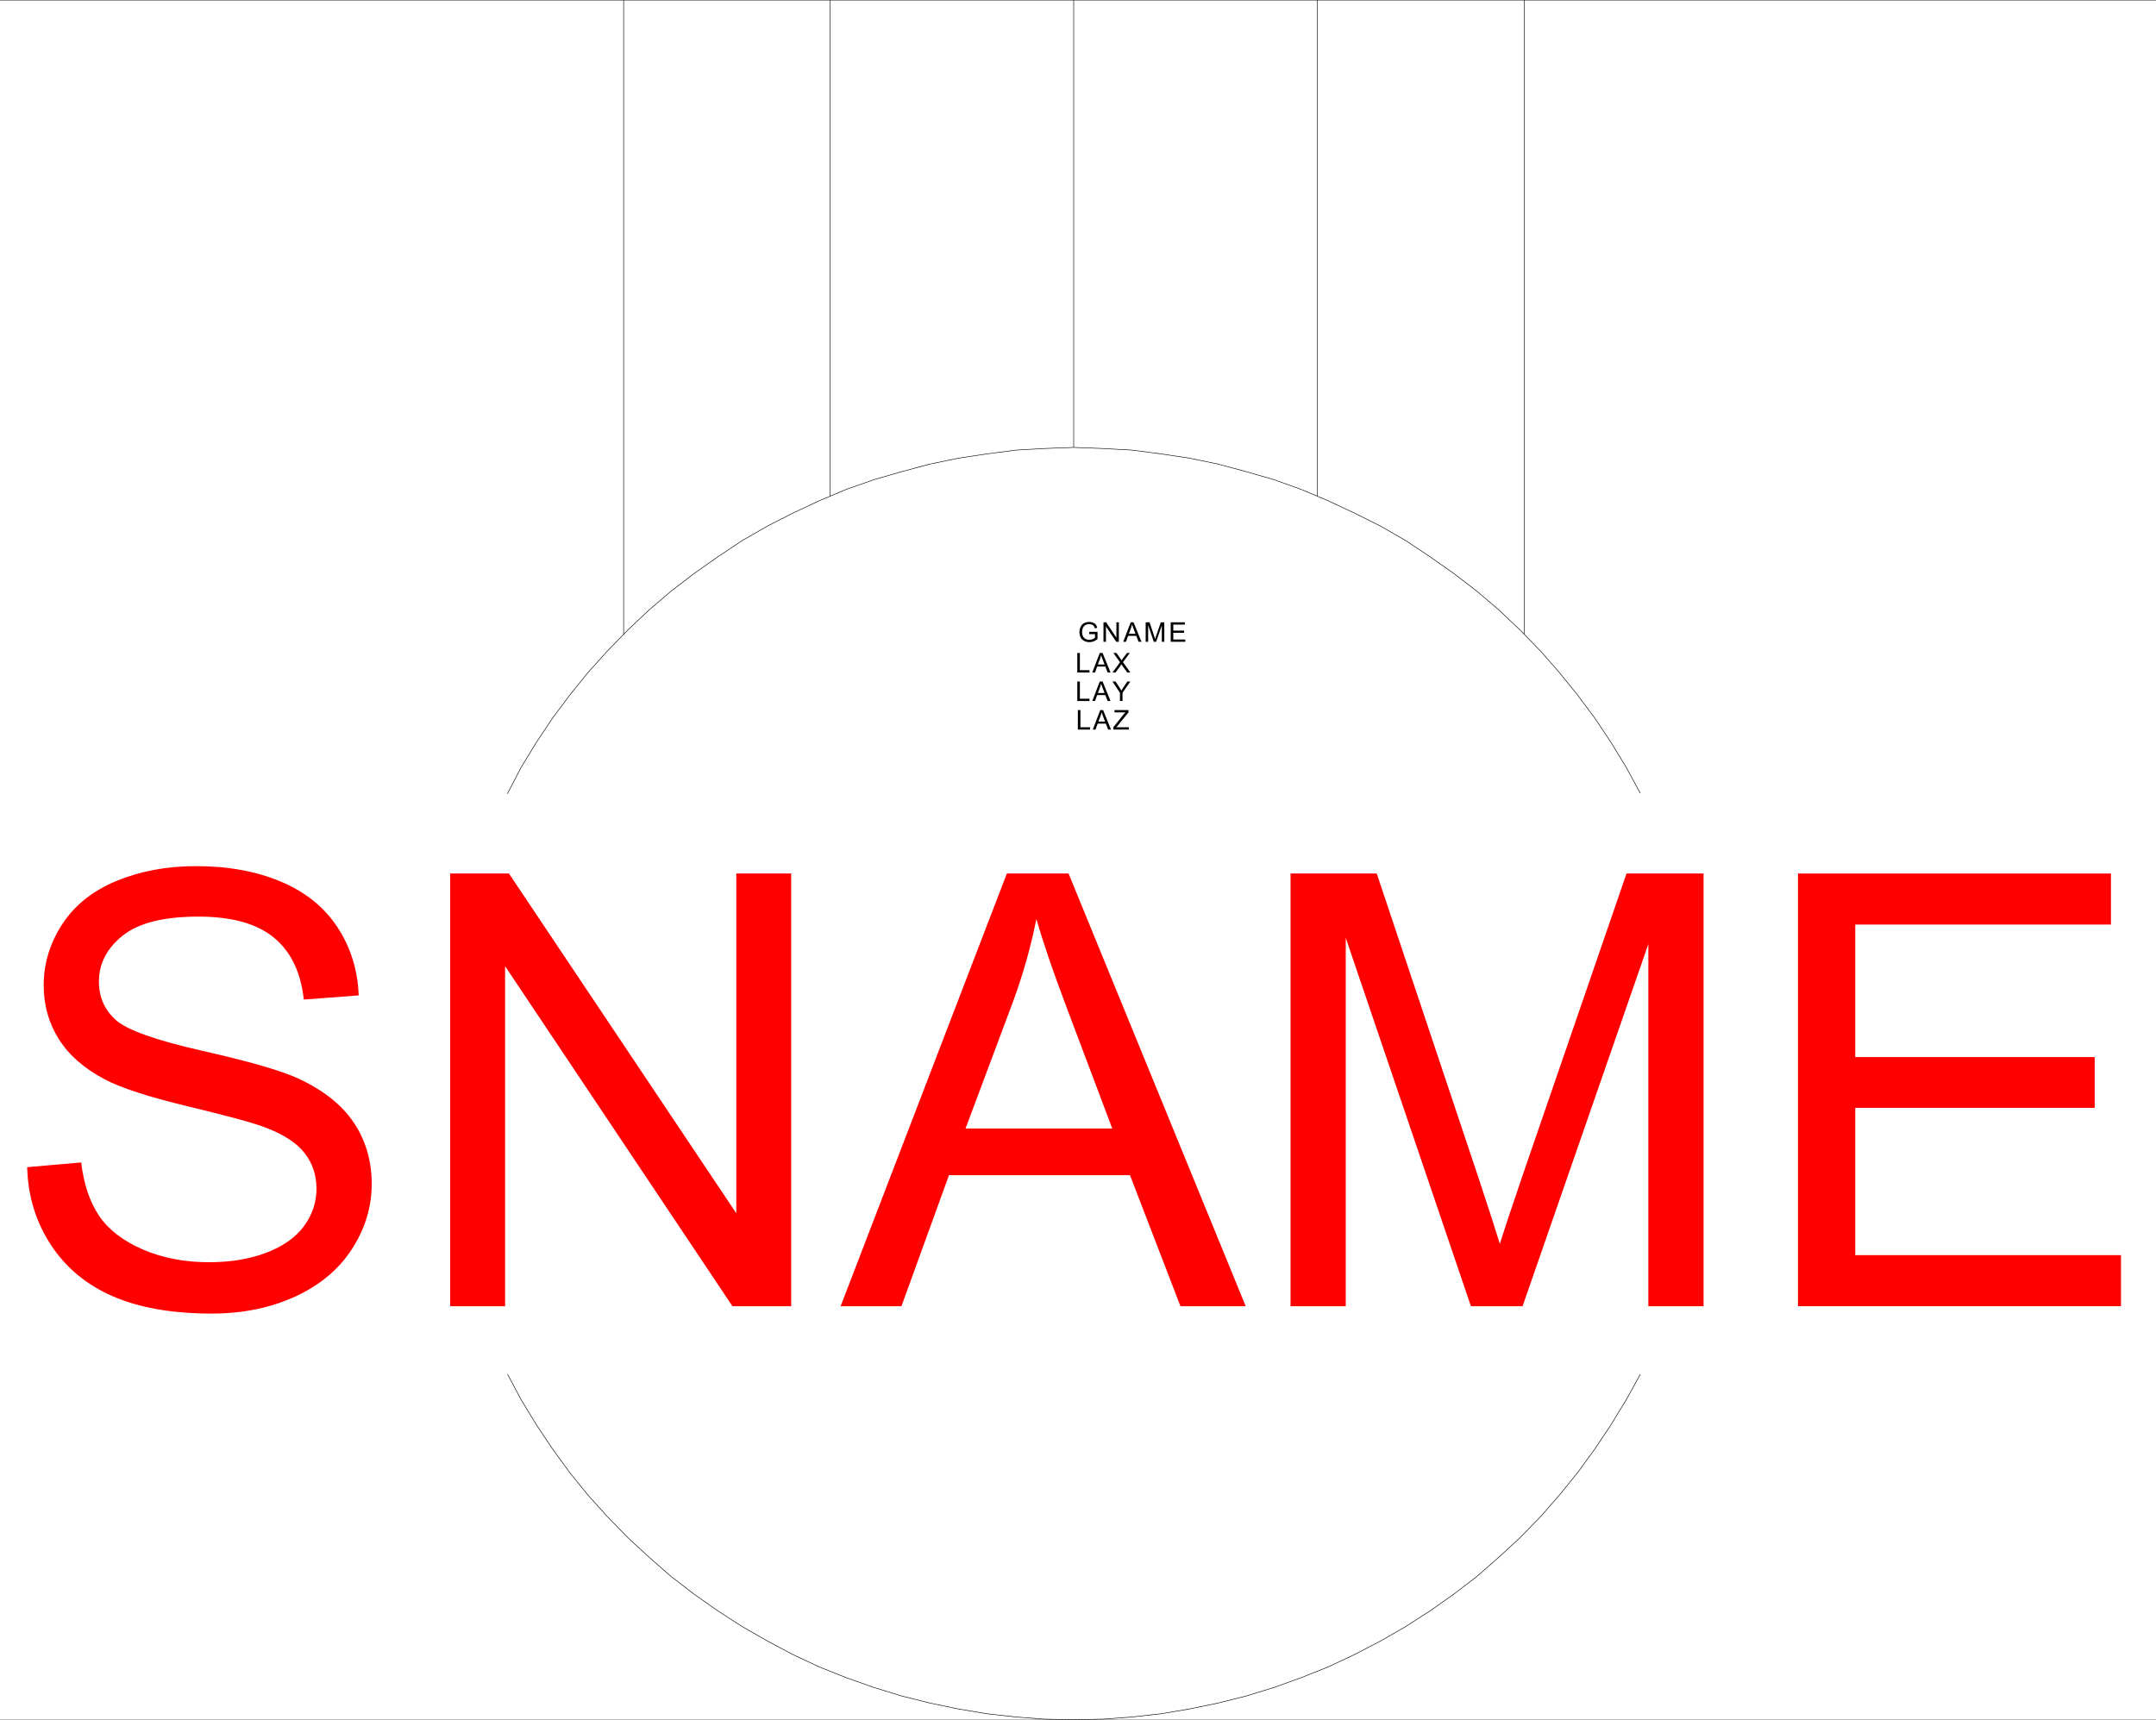
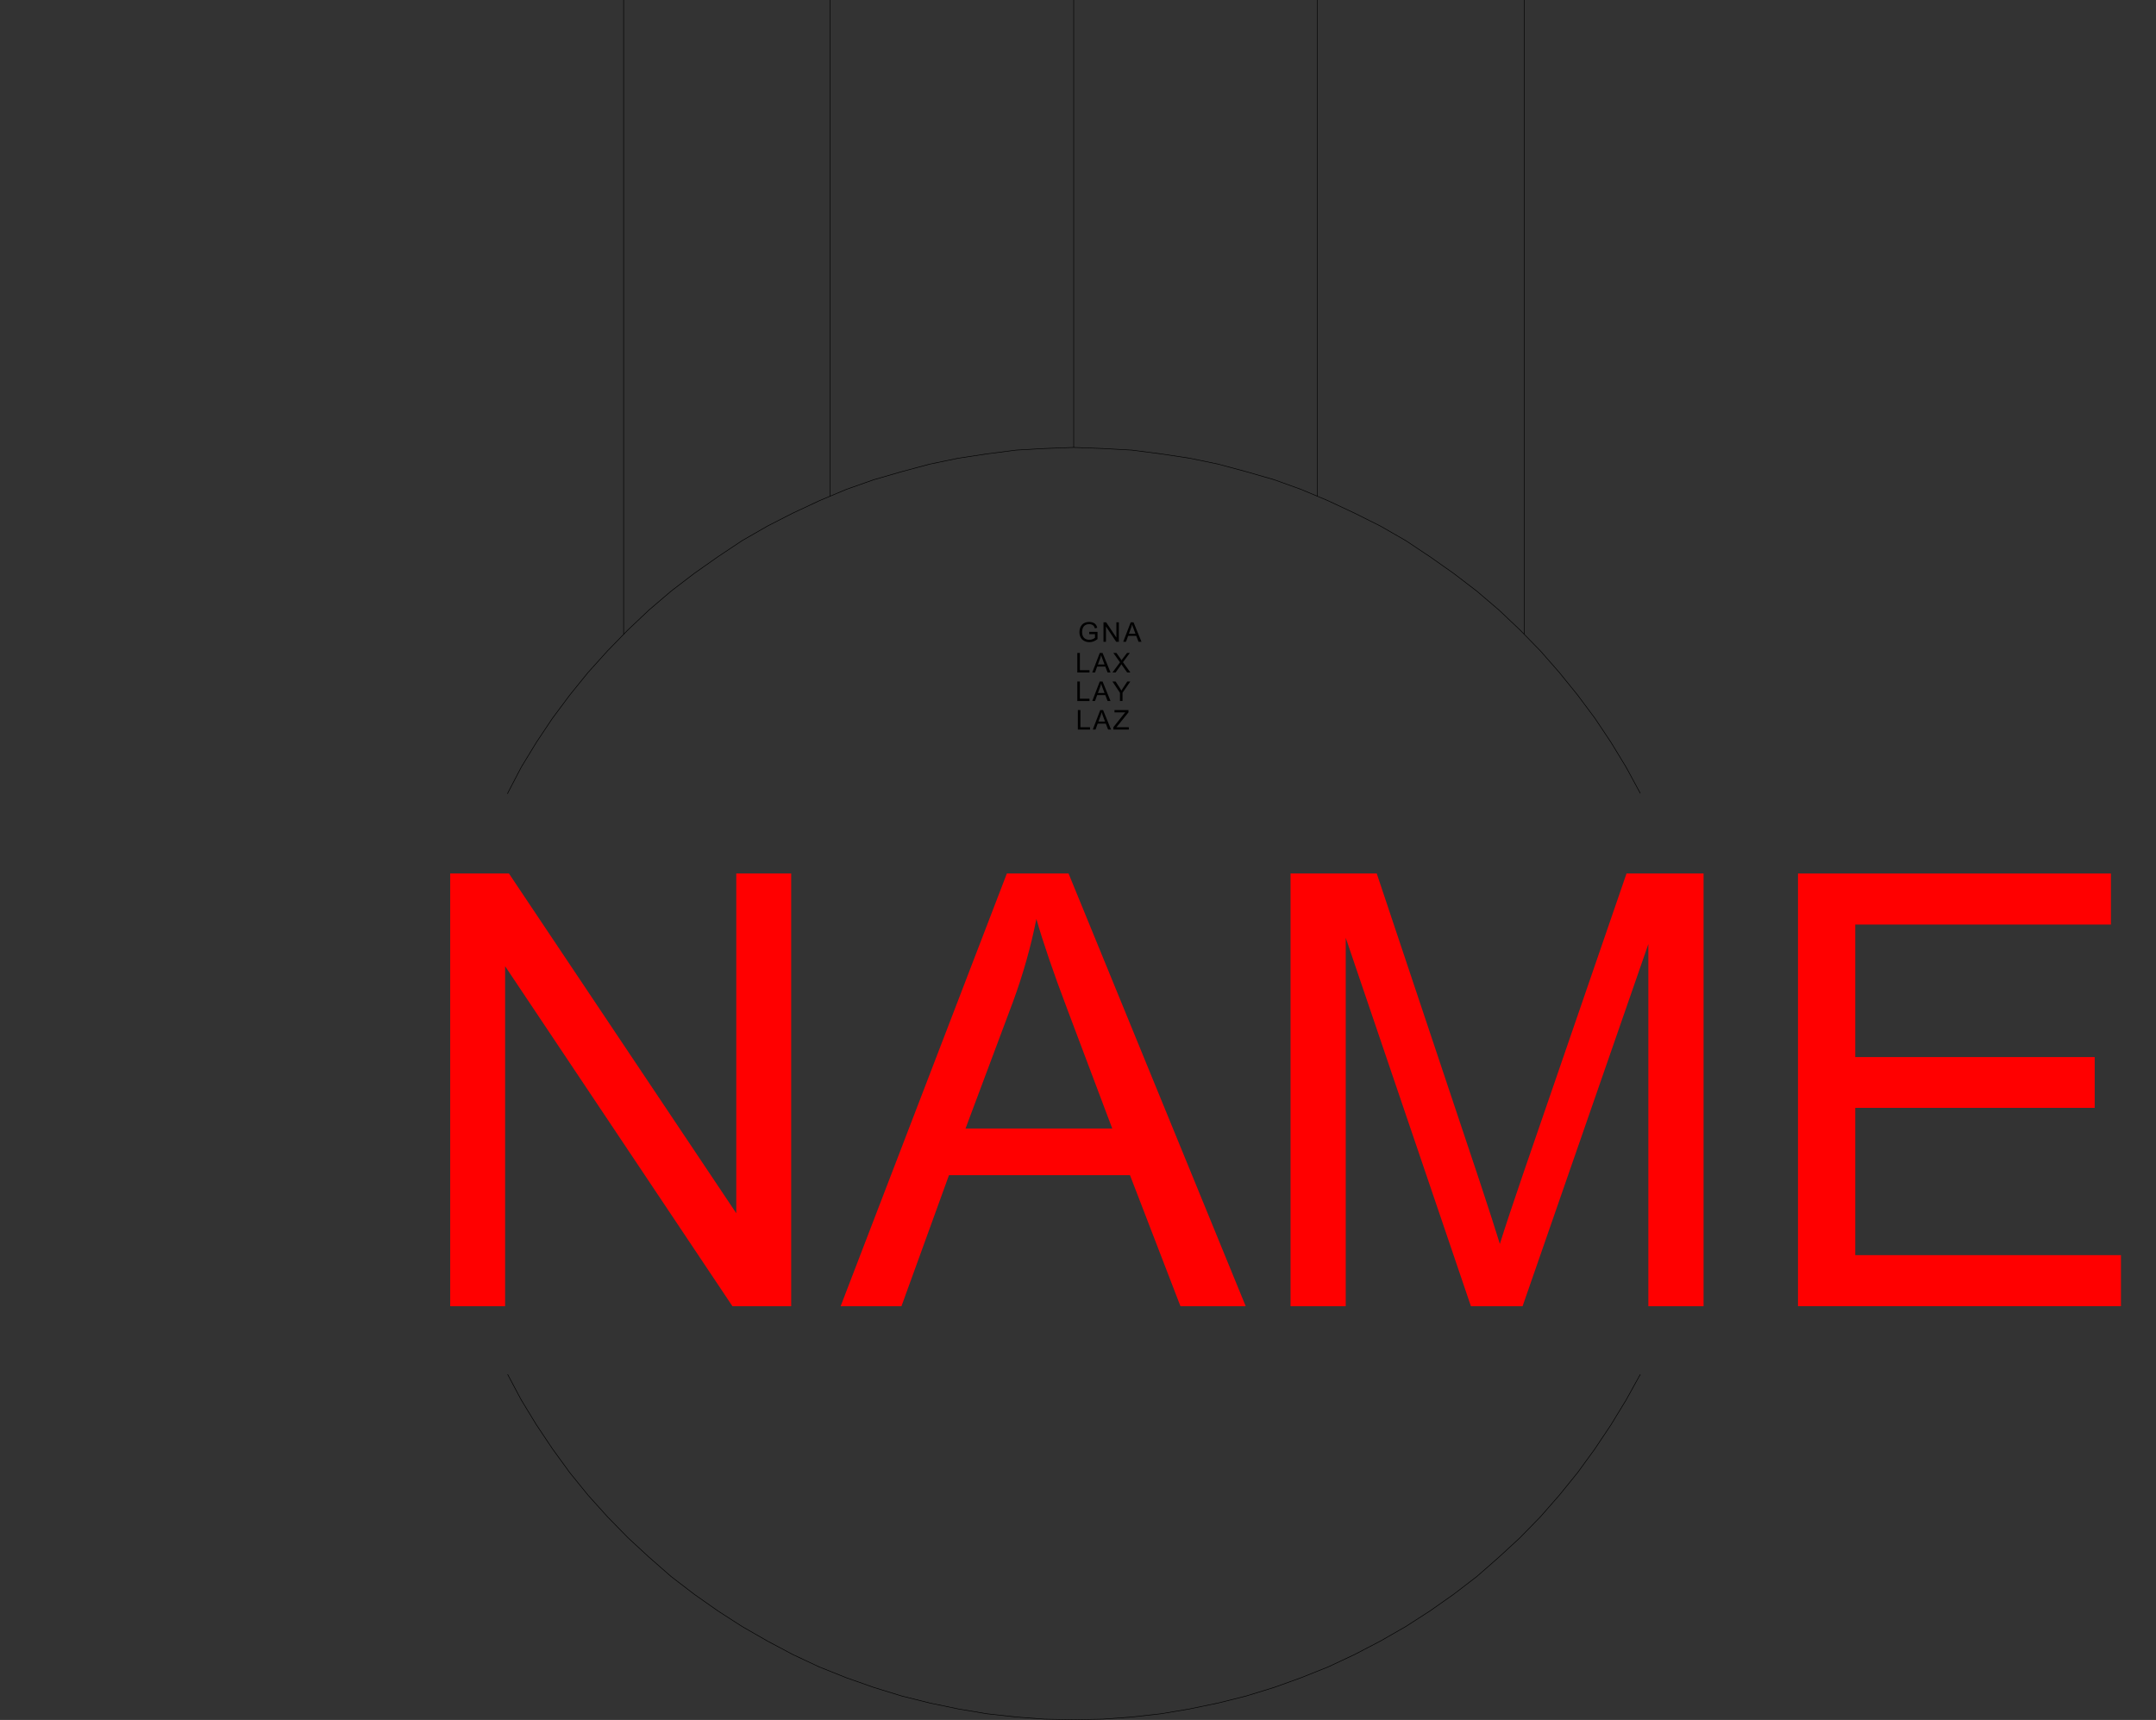
<svg xmlns="http://www.w3.org/2000/svg" xmlns:xlink="http://www.w3.org/1999/xlink" width="2995.199" height="2390.128">
  <rect width="100%" height="100%" fill="#333333" stroke="none" />
  <defs>
-     <path id="b" d="m37.734-193.188 75.063-6.562c3.55 30.086 11.82 54.766 24.812 74.047 12.989 19.273 33.149 34.855 60.485 46.75 27.344 11.898 58.11 17.844 92.297 17.844 30.343 0 57.132-4.508 80.375-13.532 23.25-9.03 40.546-21.406 51.89-37.125 11.344-15.718 17.016-32.875 17.016-51.468 0-18.875-5.469-35.348-16.406-49.422-10.93-14.082-28.97-25.91-54.125-35.485-16.137-6.289-51.825-16.066-107.063-29.328-55.23-13.258-93.918-25.77-116.062-37.531-28.711-15.031-50.106-33.688-64.188-55.969-14.086-22.289-21.125-47.242-21.125-74.86 0-30.35 8.61-58.722 25.828-85.109 17.227-26.382 42.383-46.41 75.469-60.078 33.094-13.675 69.875-20.515 110.344-20.515 44.562 0 83.863 7.18 117.906 21.531 34.04 14.355 60.223 35.48 78.547 63.375 18.32 27.887 28.164 59.465 29.531 94.734l-76.281 5.75c-4.106-38.007-17.985-66.718-41.64-86.125-23.65-19.414-58.575-29.125-104.782-29.125-48.125 0-83.195 8.82-105.203 26.453-22.012 17.637-33.016 38.899-33.016 63.782 0 21.594 7.79 39.367 23.375 53.312 15.313 13.95 55.301 28.235 119.969 42.86 64.664 14.625 109.031 27.406 133.094 38.343 35 16.137 60.836 36.579 77.515 61.329 16.676 24.742 25.016 53.246 25.016 85.515 0 31.992-9.164 62.137-27.484 90.438-18.313 28.304-44.633 50.312-78.954 66.03C375.625 2.388 337.005 10.25 294.079 10.25c-54.418 0-100.015-7.93-136.797-23.781C120.508-29.395 91.664-53.254 70.75-85.11c-20.918-31.852-31.922-67.88-33.016-108.079Zm0 0" />
    <path id="c" d="M63.984 0v-601.281h81.625l315.813 472.078v-472.078h76.281V0h-81.625L140.266-472.484V0Zm0 0" />
    <path id="d" d="m-1.234 0 230.922-601.281h85.718L561.5 0h-90.656l-70.125-182.11H149.297L83.266 0Zm173.5-246.906h203.843l-62.75-166.531c-19.148-50.583-33.367-92.141-42.656-124.672-7.656 38.554-18.46 76.836-32.406 114.843zm0 0" />
    <path id="e" d="M62.344 0v-601.281h119.765l142.313 425.734c13.125 39.649 22.695 69.313 28.719 89 6.832-21.875 17.492-54 31.984-96.375l143.969-418.36H636.14V0h-76.703v-503.25L384.717 0h-71.78l-173.89-511.86V0Zm0 0" />
    <path id="f" d="M66.438 0v-601.281h434.765v70.953H146.016v184.156H478.64v70.547H146.016v204.672H515.14V0Zm0 0" />
    <path id="g" d="M15.61-10.64v-3.188l11.5-.016V-3.78c-1.774 1.406-3.594 2.468-5.47 3.187A16.218 16.218 0 0 1 15.876.47c-2.668 0-5.09-.567-7.266-1.703C6.43-2.38 4.785-4.031 3.672-6.188c-1.106-2.164-1.656-4.582-1.656-7.25 0-2.632.55-5.093 1.656-7.375 1.101-2.289 2.691-3.988 4.765-5.093 2.07-1.114 4.458-1.672 7.157-1.672 1.957 0 3.726.32 5.312.953 1.594.625 2.836 1.508 3.735 2.64.906 1.137 1.593 2.622 2.062 4.454l-3.25.875c-.406-1.375-.914-2.457-1.515-3.25-.606-.79-1.47-1.422-2.594-1.89-1.117-.477-2.36-.72-3.735-.72-1.636 0-3.054.25-4.25.75-1.199.5-2.168 1.157-2.906 1.97A9.397 9.397 0 0 0 6.75-19.11c-.688 1.68-1.031 3.496-1.031 5.453 0 2.418.414 4.445 1.25 6.078.832 1.625 2.039 2.836 3.625 3.625a11.383 11.383 0 0 0 5.078 1.172c1.55 0 3.066-.297 4.547-.89 1.476-.595 2.601-1.235 3.375-1.923v-5.047zm0 0" />
    <path id="h" d="M2.89 0v-27.125h3.672l14.25 21.297v-21.297h3.438V0h-3.672L6.328-21.313V0Zm0 0" />
    <path id="i" d="M-.063 0 10.36-27.125h3.875L25.328 0h-4.094l-3.156-8.219H6.734L3.75 0Zm7.829-11.14h9.203l-2.828-7.516c-.868-2.282-1.512-4.157-1.938-5.625a34.955 34.955 0 0 1-1.453 5.187zm0 0" />
-     <path id="j" d="M2.813 0v-27.125h5.406L14.64-7.922a331.696 331.696 0 0 1 1.28 4.016c.313-.989.798-2.438 1.454-4.344l6.484-18.875h4.844V0h-3.469v-22.703L17.36 0h-3.25L6.266-23.094V0Zm0 0" />
-     <path id="k" d="M3 0v-27.125h19.61v3.203H6.593v8.313h15v3.171h-15v9.235h16.64V0Zm0 0" />
    <path id="l" d="M2.781 0v-27.125H6.36v23.922h13.36V0Zm0 0" />
    <path id="m" d="m.172 0 10.484-14.14-9.25-12.985h4.282l4.906 6.953c1.031 1.45 1.758 2.559 2.187 3.328a34.598 34.598 0 0 1 2.156-3.078l5.454-7.203h3.906l-9.531 12.781L25.03 0h-4.437l-6.828-9.672a50.847 50.847 0 0 1-1.188-1.812 54.438 54.438 0 0 1-1.297 2.03L4.484 0Zm0 0" />
    <path id="n" d="M10.563 0v-11.484L.108-27.125h4.375l5.344 8.172a91.976 91.976 0 0 1 2.75 4.594 96.886 96.886 0 0 1 2.969-4.797l5.25-7.969h4.187l-10.828 15.64V0Zm0 0" />
    <path id="o" d="M.766 0v-3.328l13.89-17.375a48.008 48.008 0 0 1 2.813-3.219H2.329v-3.203H21.75v3.203L6.531-5.109l-1.64 1.906h17.312V0Zm0 0" />
    <clipPath id="a">
-       <path d="M0 0h2995.2v2390H0Zm0 0" />
-     </clipPath>
+       </clipPath>
  </defs>
  <g clip-path="url(#a)" transform="translate(0 .66)">
-     <path fill="#fff" d="M0 2389.094h2995.2V-.66H0Zm0 0" />
-   </g>
+     </g>
  <path fill="none" stroke="#000" stroke-linecap="square" stroke-linejoin="bevel" stroke-miterlimit="10" stroke-width=".749" d="M866.363 880.629V0v.75m286.789 688.355V0v.75m676.914 688.355V0v.75m287.54 879.879V0v.75M1491.61 621.754V0v.75m786.988 1101.36-19.47-35.903-20.964-34.445-22.465-33.653-23.96-32.156-25.462-31.45-26.207-29.91-28.453-29.202-29.203-27.664-30.703-26.211-32.2-24.668-32.945-23.211-33.695-22.422-35.195-20.219-35.942-17.973-36.691-17.18-37.441-15.726-37.438-13.476-38.937-11.235-38.938-10.441-39.687-8.235-39.688-5.992-40.434-5.242-40.437-2.246-40.434-1.496-40.433 1.496-39.688 2.246-40.433 5.242-39.688 5.992-39.687 8.235-38.938 10.441-38.937 11.235-38.188 13.476-37.441 15.727-36.692 17.18-35.191 17.972-35.195 20.219-33.696 22.422-32.949 23.21-32.195 24.669-30.703 26.21-29.203 27.665-28.454 29.203-26.957 29.91-25.46 31.45-23.961 32.155-22.465 33.653-20.965 34.445-18.719 35.902v.75m0 807.289 18.719 35.192 20.965 34.406 22.465 33.652 23.96 32.95 25.461 31.406 26.957 29.953 28.454 29.16 29.203 26.957 30.703 26.914 32.195 24.711 32.95 23.172 33.695 21.715 35.195 20.176 35.191 18.718 36.692 17.223 37.441 14.938 38.188 13.476 38.937 11.98 38.938 9.735 39.687 8.238 39.688 6.696 40.433 4.492 39.688 2.996 40.433.75 40.434-.75 40.438-2.996 40.433-4.492 39.688-6.696 39.687-8.238 38.938-9.734 38.937-11.98 37.438-13.477 37.441-14.938 36.691-17.222 35.942-18.72 35.195-20.175 33.695-21.715 32.946-23.172 32.199-24.71 30.703-26.915 29.203-26.957 28.453-29.16 26.207-29.953 25.461-31.406 23.961-32.95 22.465-33.652 20.965-34.406 19.469-35.192v.747" />
  <g fill="red" transform="translate(0 .66)">
    <use xlink:href="#b" width="100%" height="100%" y="1814.473" />
    <use xlink:href="#c" width="100%" height="100%" x="561.439" y="1814.473" />
    <use xlink:href="#d" width="100%" height="100%" x="1169.077" y="1814.473" />
    <use xlink:href="#e" width="100%" height="100%" x="1730.516" y="1814.473" />
    <use xlink:href="#f" width="100%" height="100%" x="2431.393" y="1814.473" />
  </g>
  <g transform="translate(0 .66)">
    <use xlink:href="#g" width="100%" height="100%" x="1497.6" y="891.202" />
    <use xlink:href="#h" width="100%" height="100%" x="1530.107" y="891.202" />
    <use xlink:href="#i" width="100%" height="100%" x="1560.492" y="891.202" />
    <use xlink:href="#j" width="100%" height="100%" x="1588.792" y="891.202" />
    <use xlink:href="#k" width="100%" height="100%" x="1623.384" y="891.202" />
  </g>
  <g transform="translate(0 .66)">
    <use xlink:href="#l" width="100%" height="100%" x="1493.856" y="933.842" />
    <use xlink:href="#i" width="100%" height="100%" x="1517.48" y="933.842" />
    <use xlink:href="#m" width="100%" height="100%" x="1545.311" y="933.842" />
  </g>
  <g transform="translate(0 .66)">
    <use xlink:href="#l" width="100%" height="100%" x="1493.856" y="973.487" />
    <use xlink:href="#i" width="100%" height="100%" x="1517.48" y="973.487" />
    <use xlink:href="#n" width="100%" height="100%" x="1545.311" y="973.487" />
  </g>
  <g transform="translate(0 .66)">
    <use xlink:href="#l" width="100%" height="100%" x="1494.605" y="1013.174" />
    <use xlink:href="#i" width="100%" height="100%" x="1518.188" y="1013.174" />
    <use xlink:href="#o" width="100%" height="100%" x="1545.979" y="1013.174" />
  </g>
</svg>